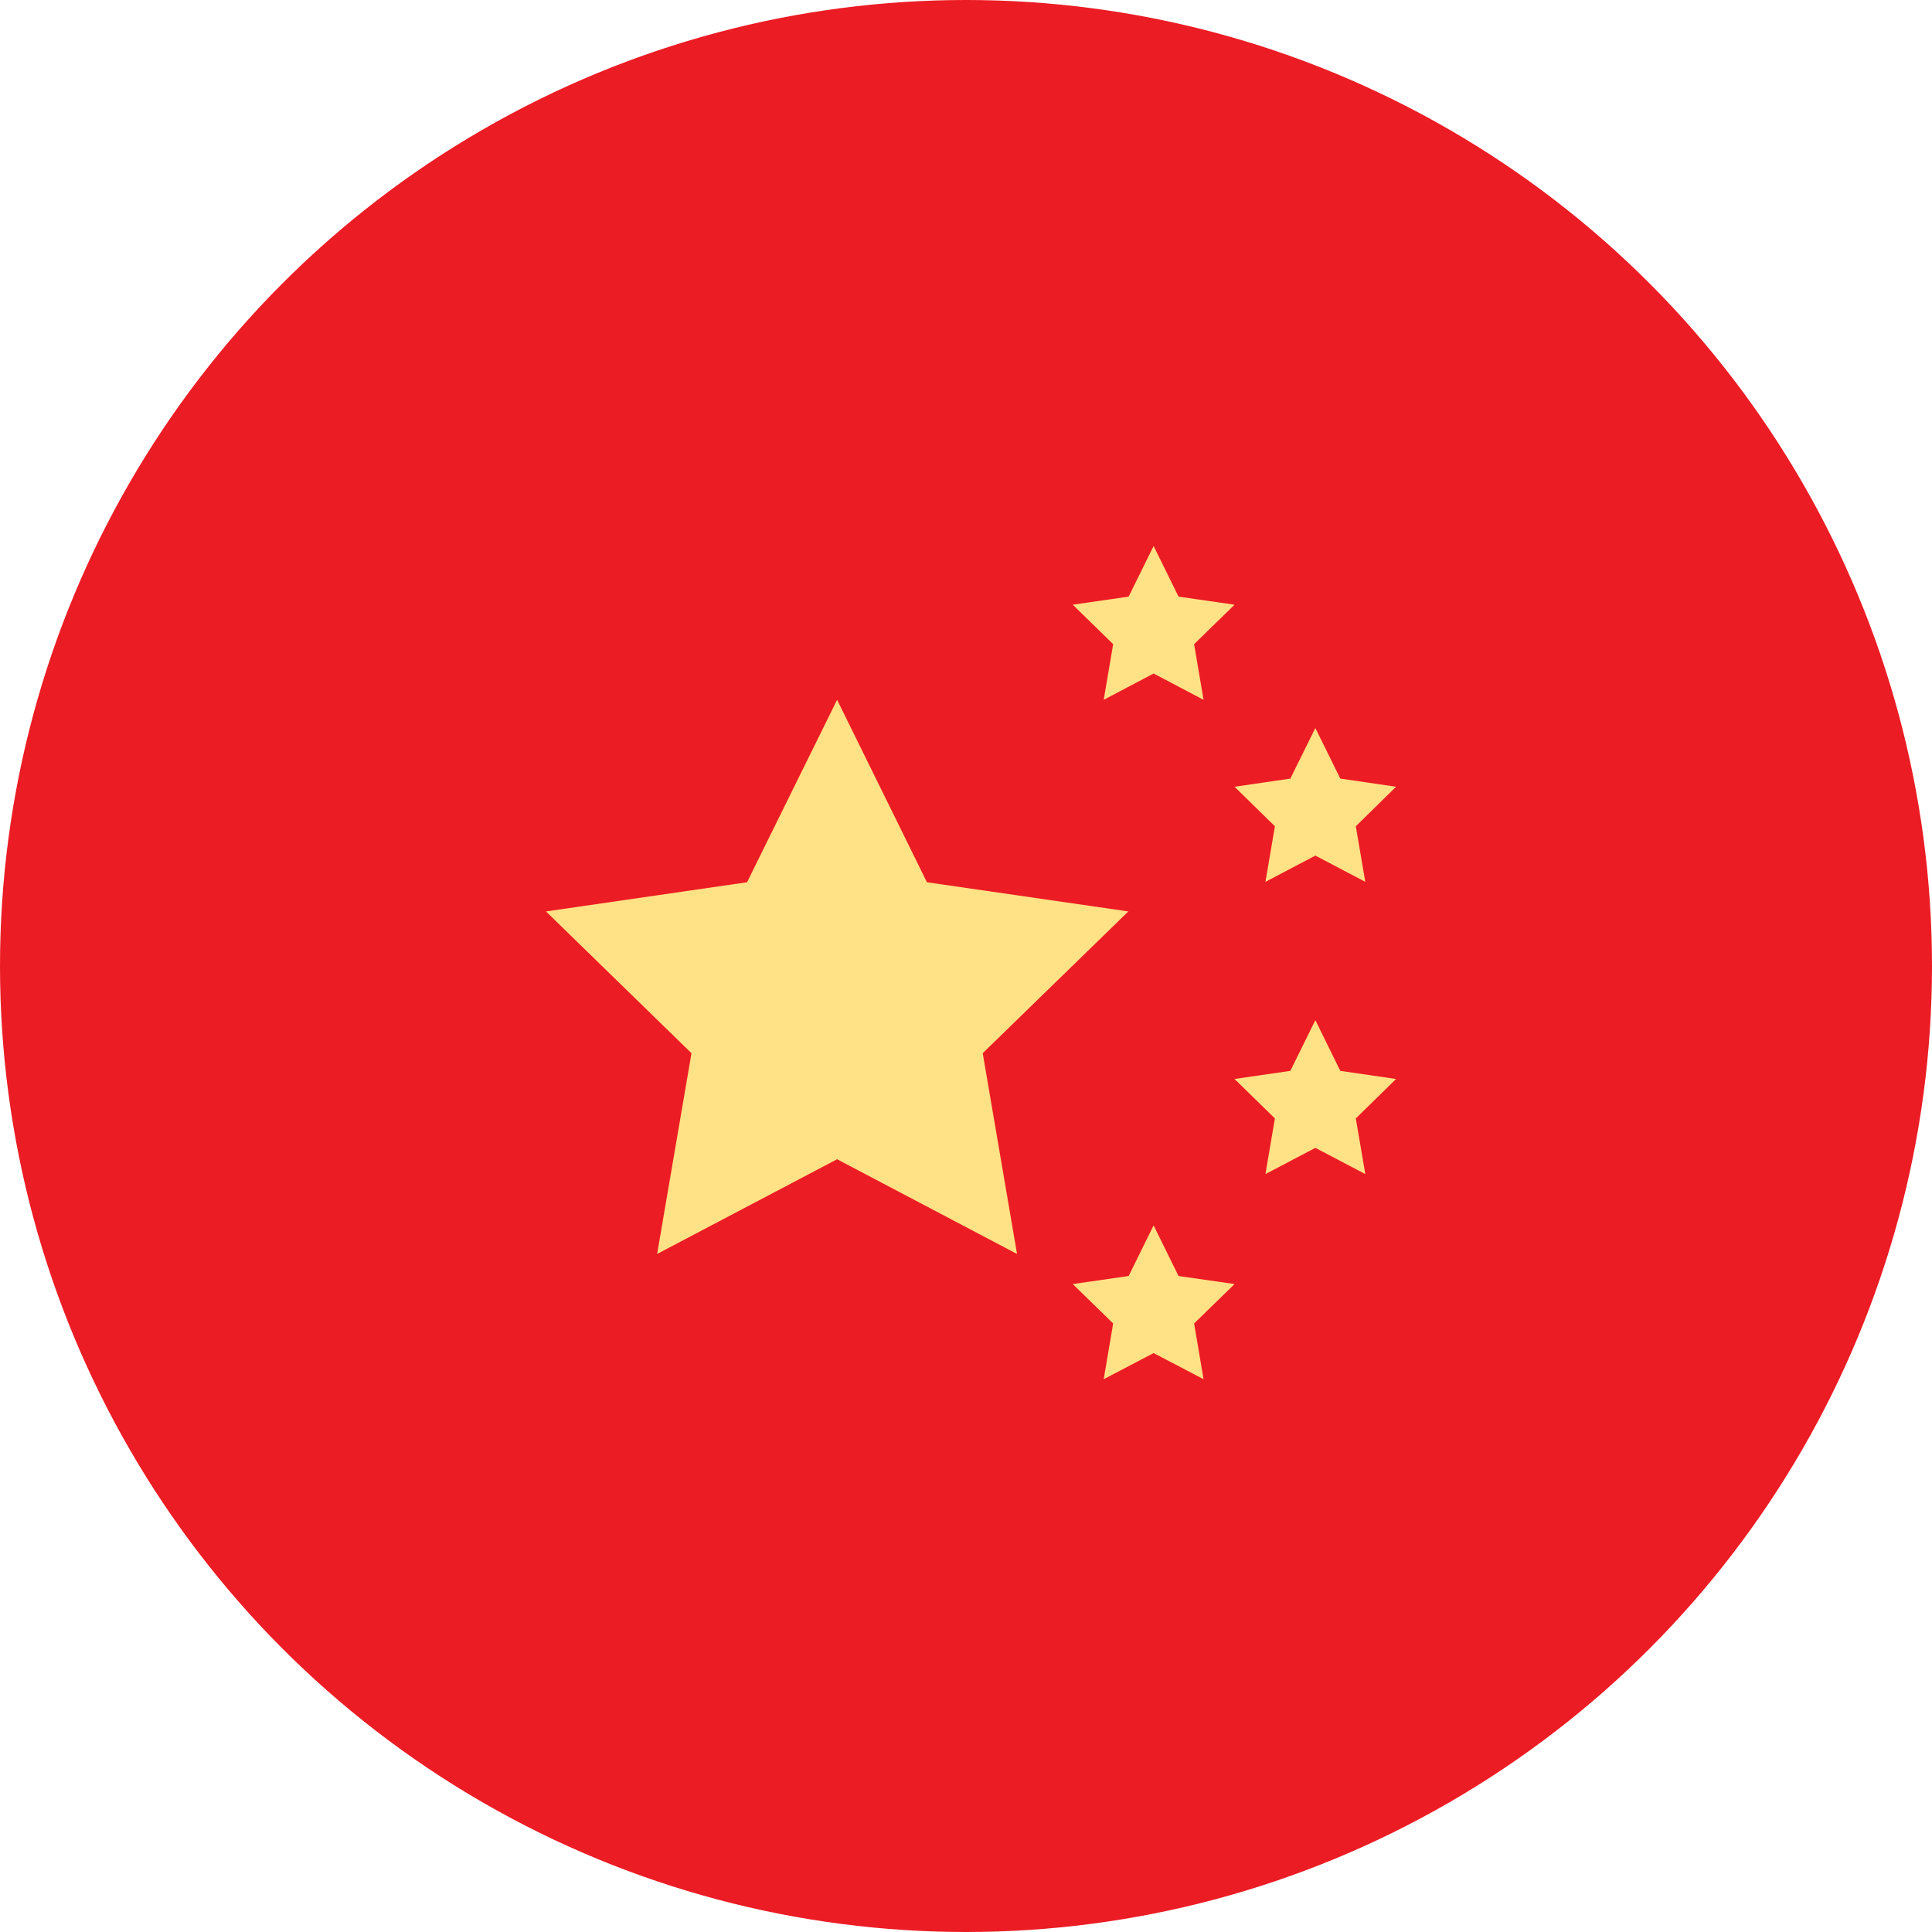
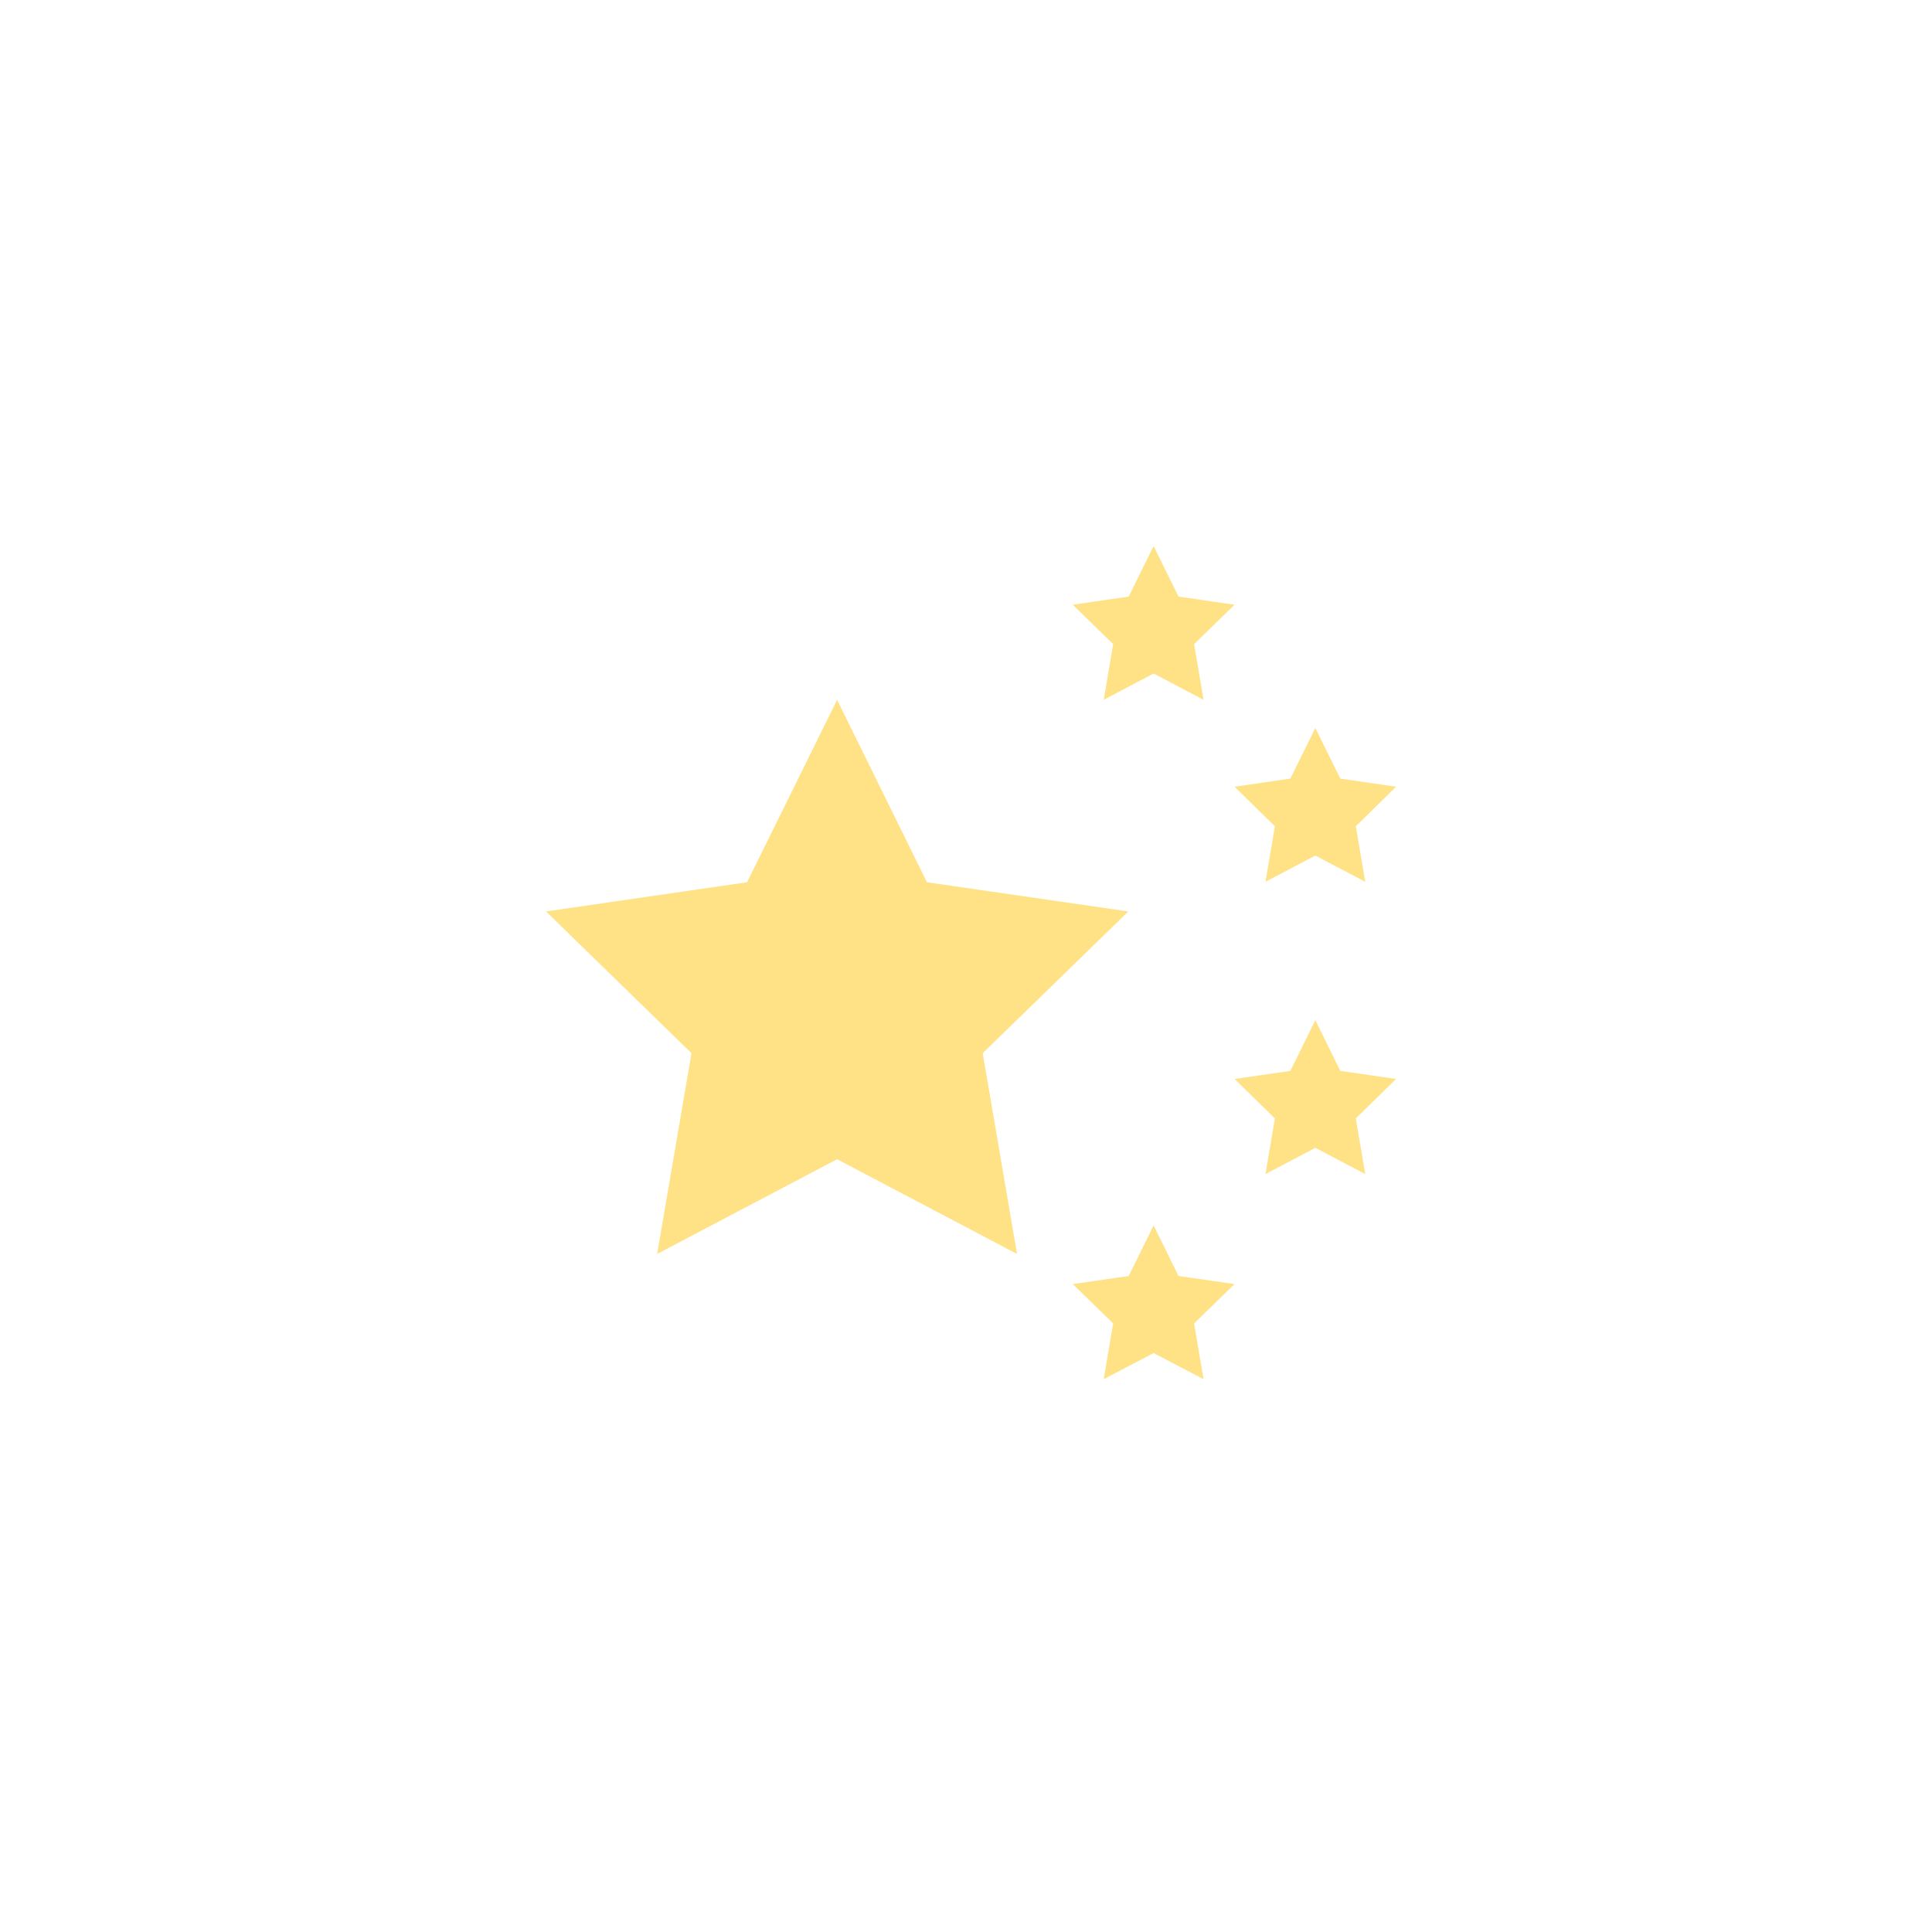
<svg xmlns="http://www.w3.org/2000/svg" width="46" height="46" fill="none">
-   <circle cx="23" cy="23" r="23" fill="#EC1C24" />
  <path d="M19.931 16.662l2.139 4.344 4.795.695-3.467 3.375.817 4.78-4.284-2.255-4.285 2.255.818-4.78L13 21.701l4.787-.695 2.144-4.344zM27.467 13l.593 1.205 1.334.193-.963.939.225 1.325-1.189-.626-1.188.626.225-1.325-.962-.939 1.331-.193.594-1.205zM31.318 17.334l.594 1.204 1.328.194-.959.941.226 1.323-1.189-.625-1.188.625.225-1.323-.961-.941 1.329-.194.595-1.204zM31.318 24.29l.594 1.207 1.328.193-.959.939.226 1.325-1.189-.624-1.188.624.225-1.325-.961-.939 1.329-.193.595-1.207zM27.467 29.176l.593 1.205 1.334.192-.963.938.225 1.327-1.189-.622-1.188.622.225-1.327-.962-.938 1.331-.192.594-1.205z" fill="#FFE286" />
</svg>